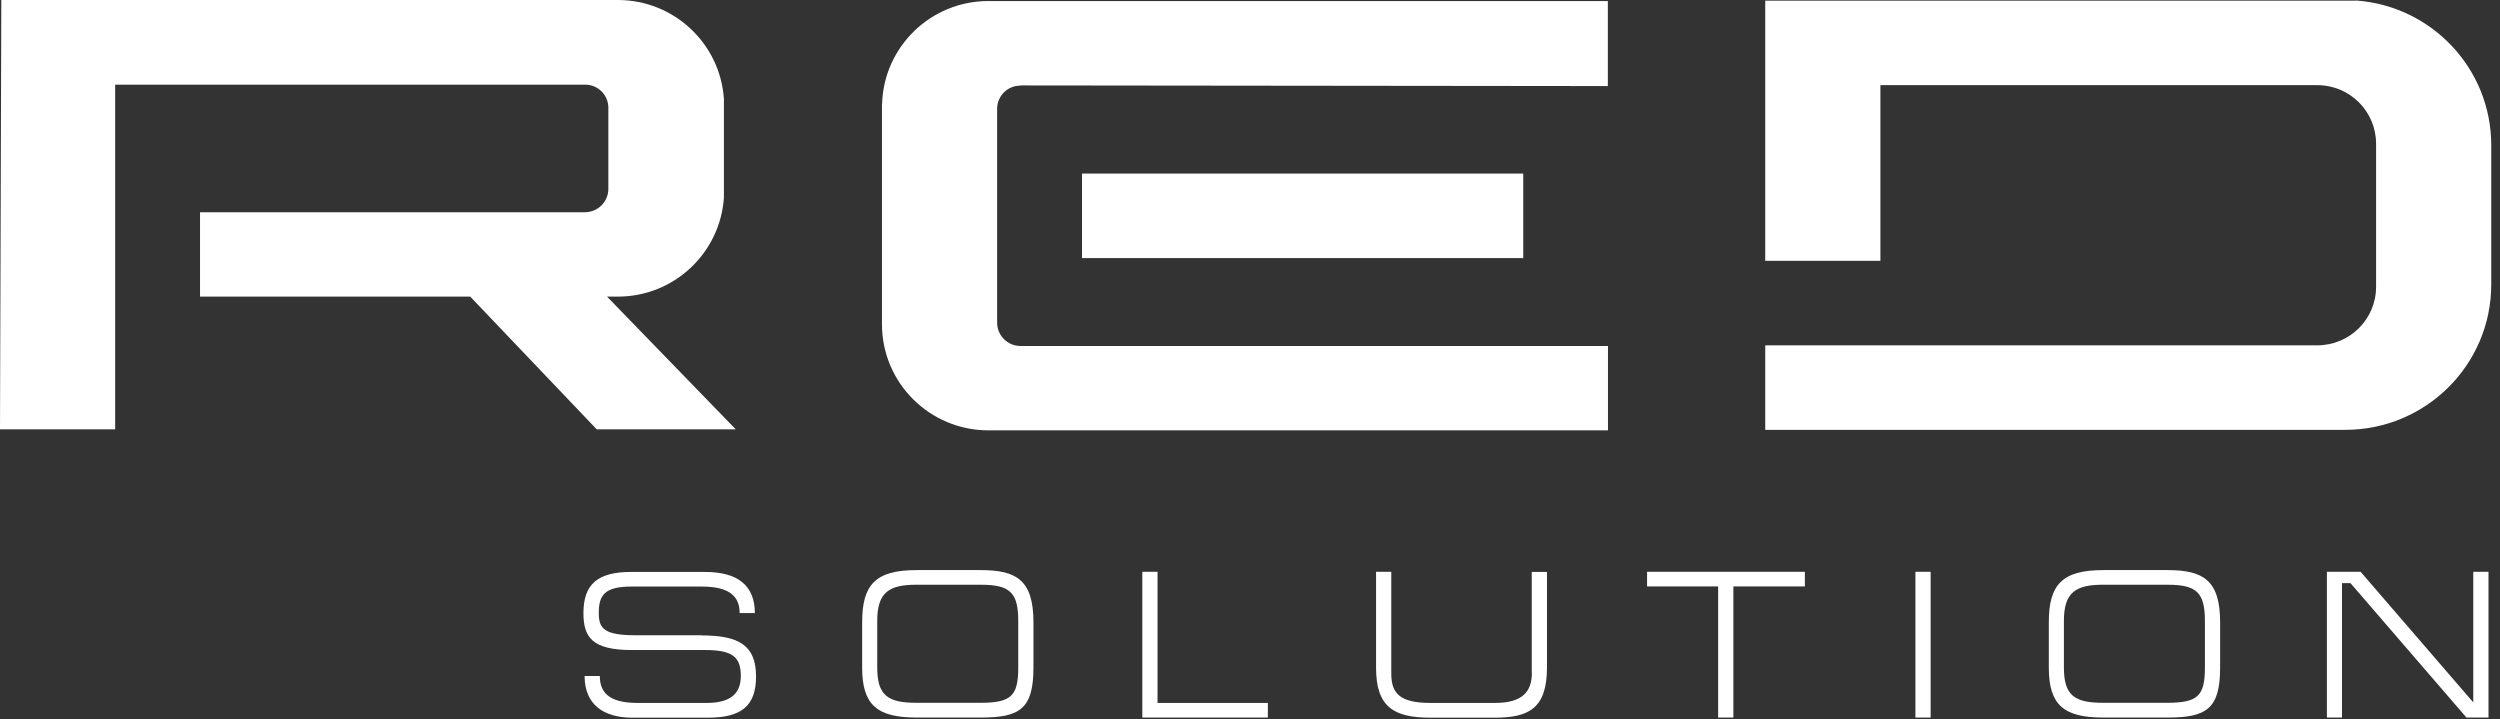
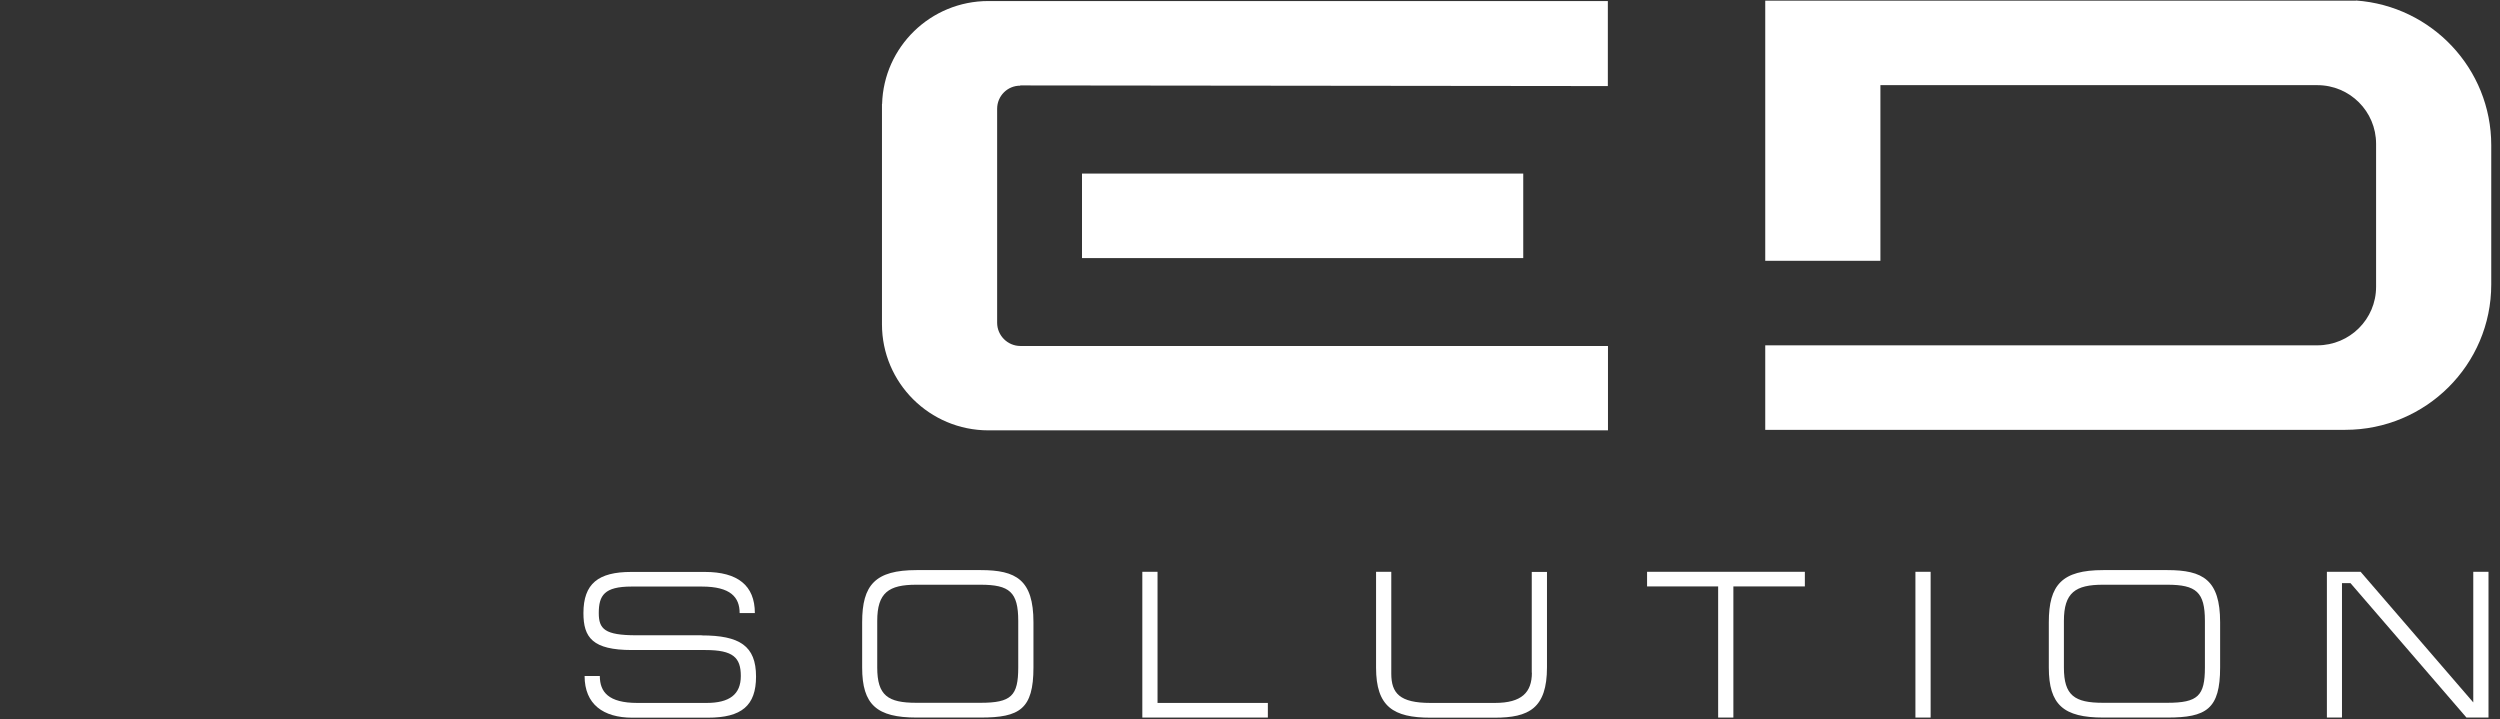
<svg xmlns="http://www.w3.org/2000/svg" width="226" height="65" viewBox="0 0 226 65" fill="none">
  <rect x="0" y="0" width="226" height="65" fill="#333333" stroke="none" />
  <path d="M63.437 57.429H57.52C54.662 57.429 54.129 56.862 54.129 55.422C54.129 53.828 54.627 53.025 57.081 53.025H63.449C66.046 53.025 66.864 53.993 66.864 55.422H68.239C68.239 52.919 66.674 51.703 63.733 51.703H57.058C54.081 51.703 52.742 52.765 52.742 55.422C52.742 57.63 53.56 58.763 57.129 58.763H63.781C66.283 58.763 66.97 59.448 66.97 61.113C66.97 62.778 65.939 63.545 63.876 63.545H57.615C55.006 63.545 54.224 62.553 54.224 61.113H52.848C52.848 63.663 54.532 64.879 57.164 64.879H63.994C67.042 64.879 68.346 63.793 68.346 61.16C68.346 58.385 66.864 57.441 63.425 57.441L63.437 57.429Z" fill="white" />
  <path d="M88.658 51.537H82.859C79.124 51.537 77.939 52.871 77.939 56.248V60.345C77.939 63.722 79.278 64.867 82.859 64.867H88.658C92.168 64.867 93.424 64.111 93.424 60.345V56.248C93.424 52.411 91.859 51.537 88.658 51.537ZM92.049 60.345C92.049 62.907 91.42 63.533 88.634 63.533H82.836C80.263 63.533 79.302 62.872 79.302 60.345V56.13C79.302 53.568 80.346 52.859 82.836 52.859H88.634C91.266 52.859 92.049 53.52 92.049 56.13V60.345Z" fill="white" />
  <path d="M104.641 51.69H103.266V64.867H114.614V63.545H104.641V51.69Z" fill="white" />
  <path d="M138.483 60.805C138.483 62.588 137.57 63.545 135.139 63.545H129.317C126.531 63.545 125.772 62.671 125.772 60.888V51.69H124.396V60.357C124.396 63.887 125.962 64.879 129.317 64.879H135.116C138.21 64.879 139.847 64.04 139.847 60.321V51.702H138.471V60.817L138.483 60.805Z" fill="white" />
  <path d="M148.895 53.013H155.321V64.867H156.697V53.013H163.159V51.69H148.895V53.013Z" fill="white" />
  <path d="M174.529 51.69H173.154V64.867H174.529V51.69Z" fill="white" />
  <path d="M195.932 51.537H190.134C186.399 51.537 185.213 52.871 185.213 56.248V60.345C185.213 63.722 186.553 64.867 190.134 64.867H195.932C199.442 64.867 200.699 64.111 200.699 60.345V56.248C200.699 52.411 199.134 51.537 195.932 51.537ZM199.324 60.345C199.324 62.907 198.695 63.533 195.909 63.533H190.11C187.537 63.533 186.577 62.872 186.577 60.345V56.13C186.577 53.568 187.62 52.859 190.11 52.859H195.909C198.541 52.859 199.324 53.52 199.324 56.13V60.345Z" fill="white" />
  <path d="M223.584 63.497L213.399 51.69H210.351V64.867H211.715V52.718H212.486L222.968 64.867H224.96V51.69H223.584V63.497Z" fill="white" />
-   <path d="M55.849 26.814C60.947 26.814 65.097 22.87 65.441 17.876V8.938C65.109 3.955 60.947 0 55.849 0H0.119L0 38.809H10.411V7.651H52.896C54.058 7.651 54.995 8.584 54.995 9.741V17.073C54.995 18.242 54.046 19.186 52.873 19.186H18.083V26.814H42.509L53.94 38.809H66.509L54.876 26.814H55.861H55.849Z" fill="white" />
  <path d="M92.227 7.722C108.899 7.745 128.986 7.757 145.349 7.781V0.094H89.346C84.129 0.094 79.884 4.239 79.742 9.398H79.73V29.317C79.73 34.606 84.034 38.904 89.358 38.904H145.361V31.277H92.251C91.089 31.277 90.141 30.332 90.141 29.175V9.835C90.141 8.678 91.077 7.734 92.239 7.745L92.227 7.722Z" fill="white" />
  <path d="M137.701 23.331V15.691L97.813 15.691V23.331L137.701 23.331Z" fill="white" />
  <path d="M212.972 0.059H159.578V23.579H169.989V7.698H209.486C212.427 7.698 214.798 10.072 214.798 13V25.928C214.798 28.856 212.415 31.218 209.486 31.218H159.578V38.857H212.012C219.292 38.857 225.209 32.977 225.209 25.716V13.13C225.209 6.199 219.814 0.531 212.984 0.047L212.972 0.059Z" fill="white" />
</svg>